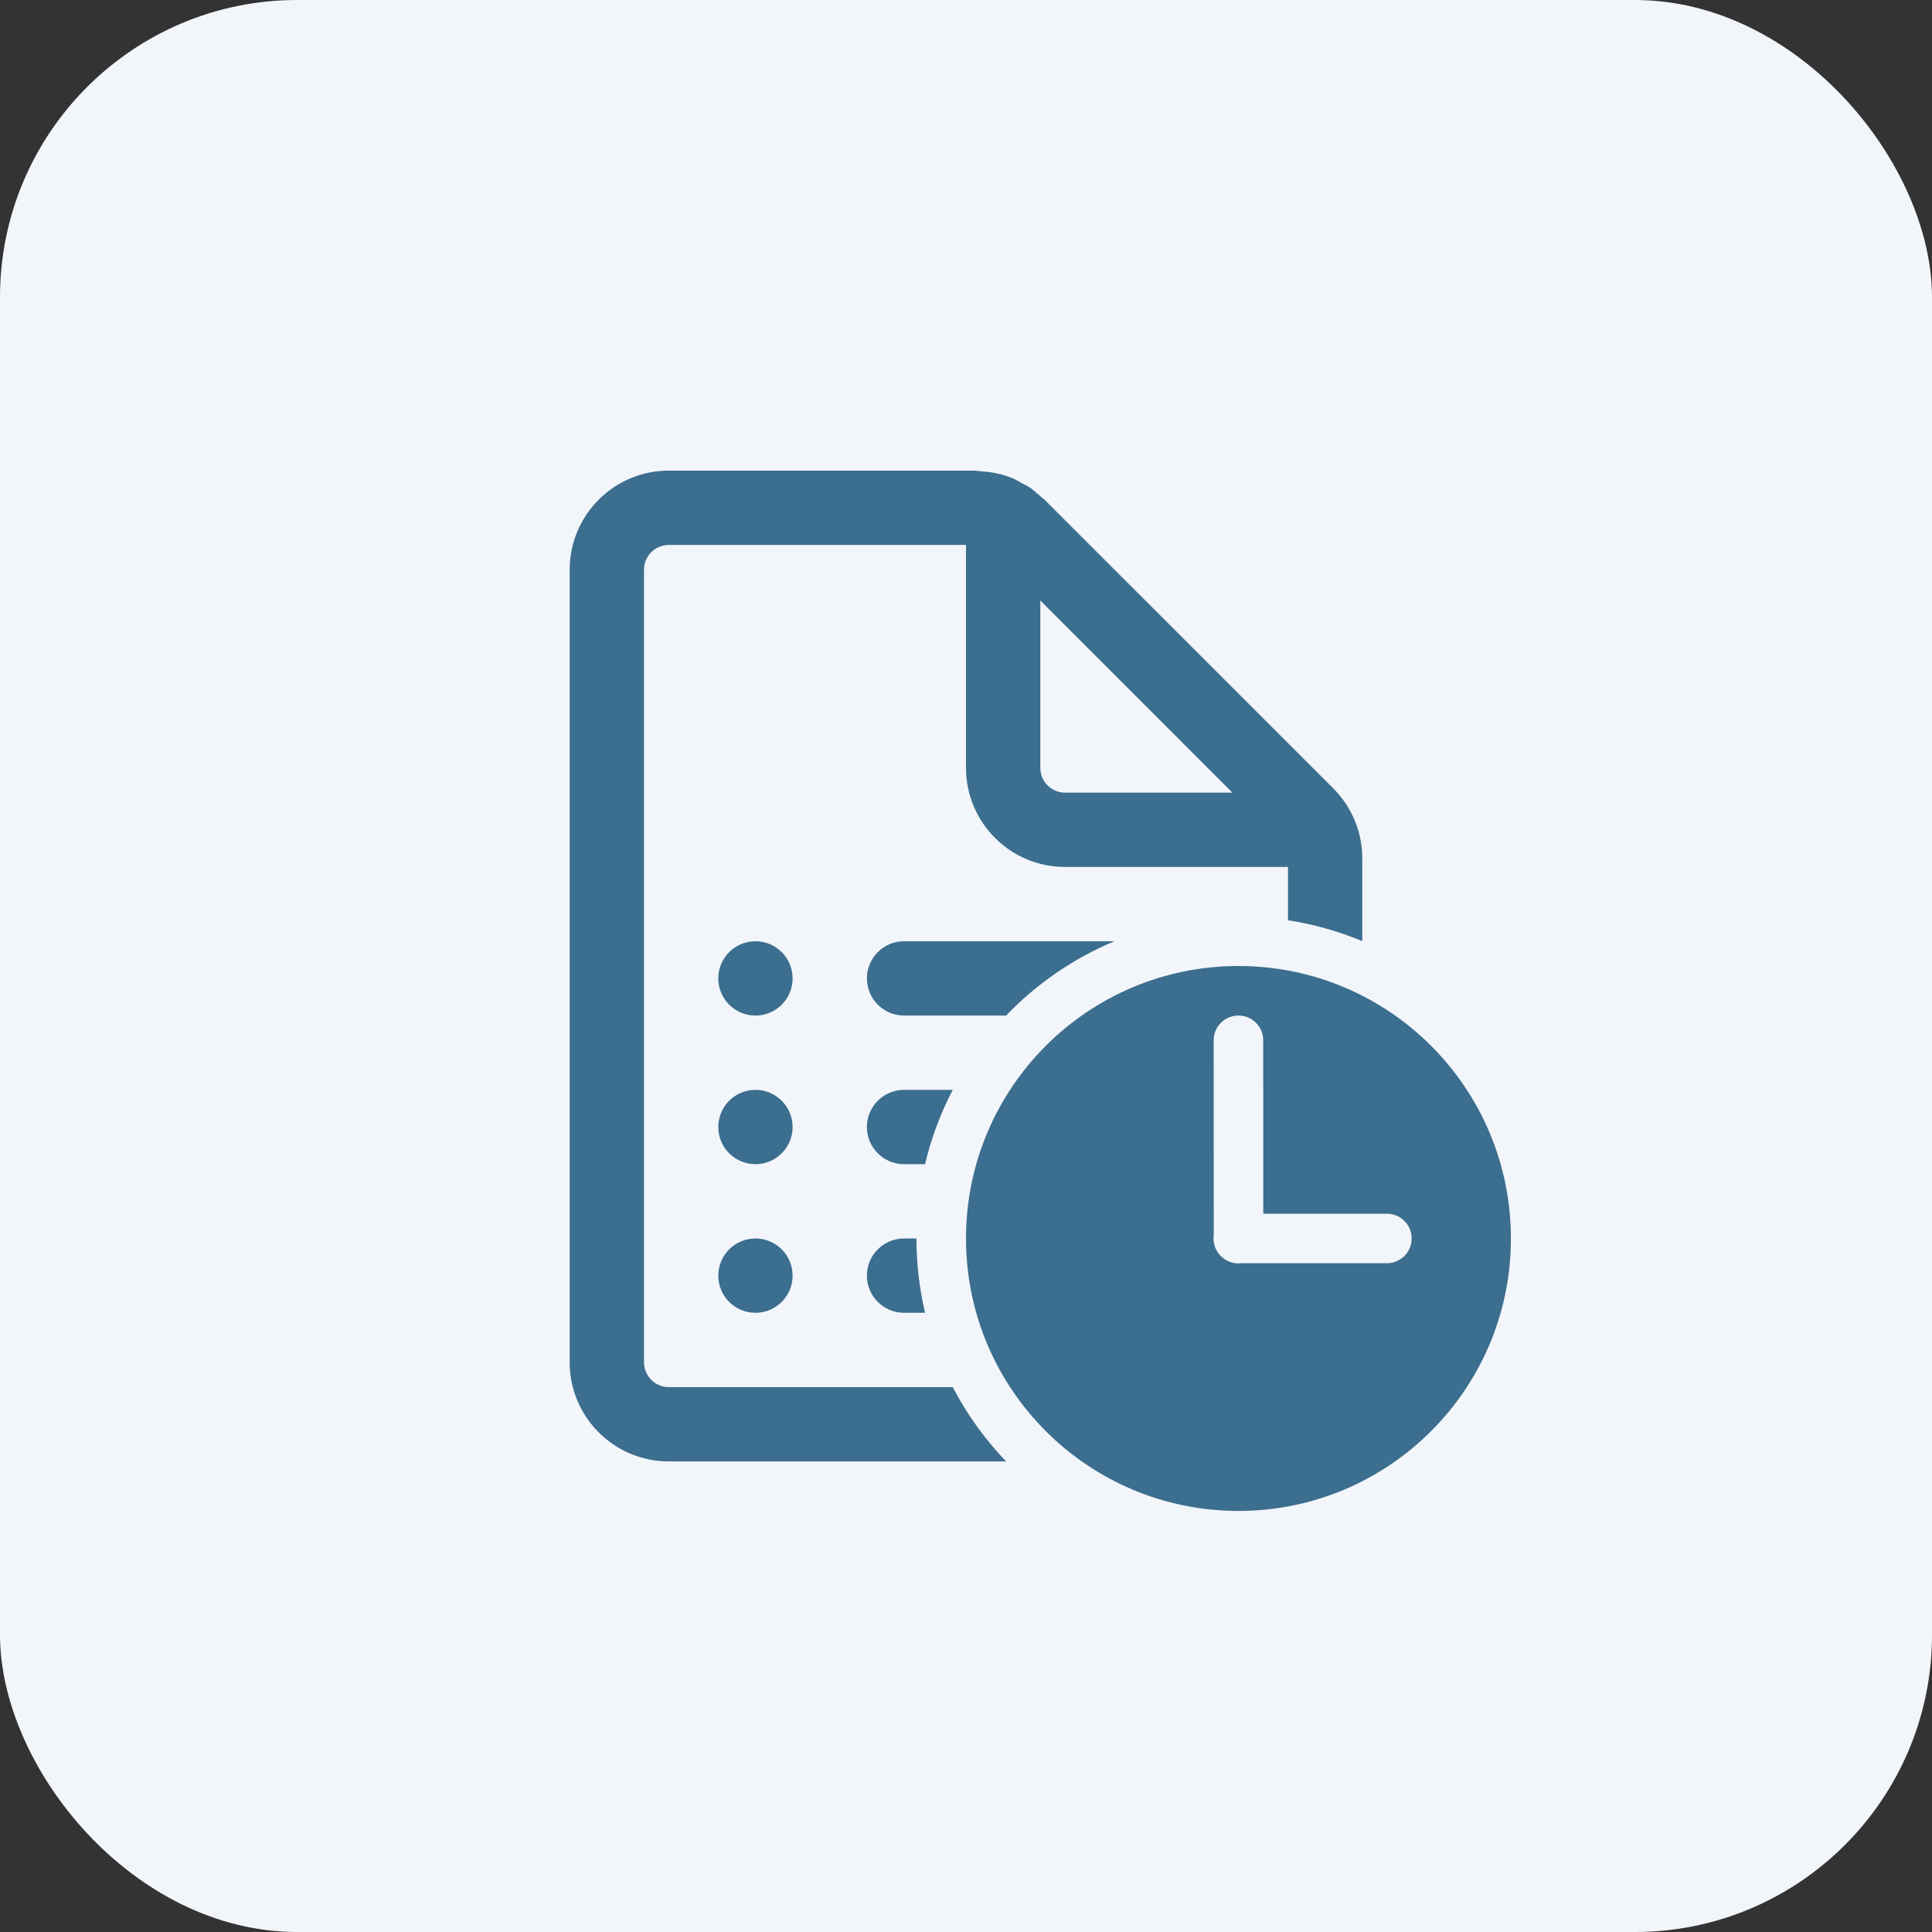
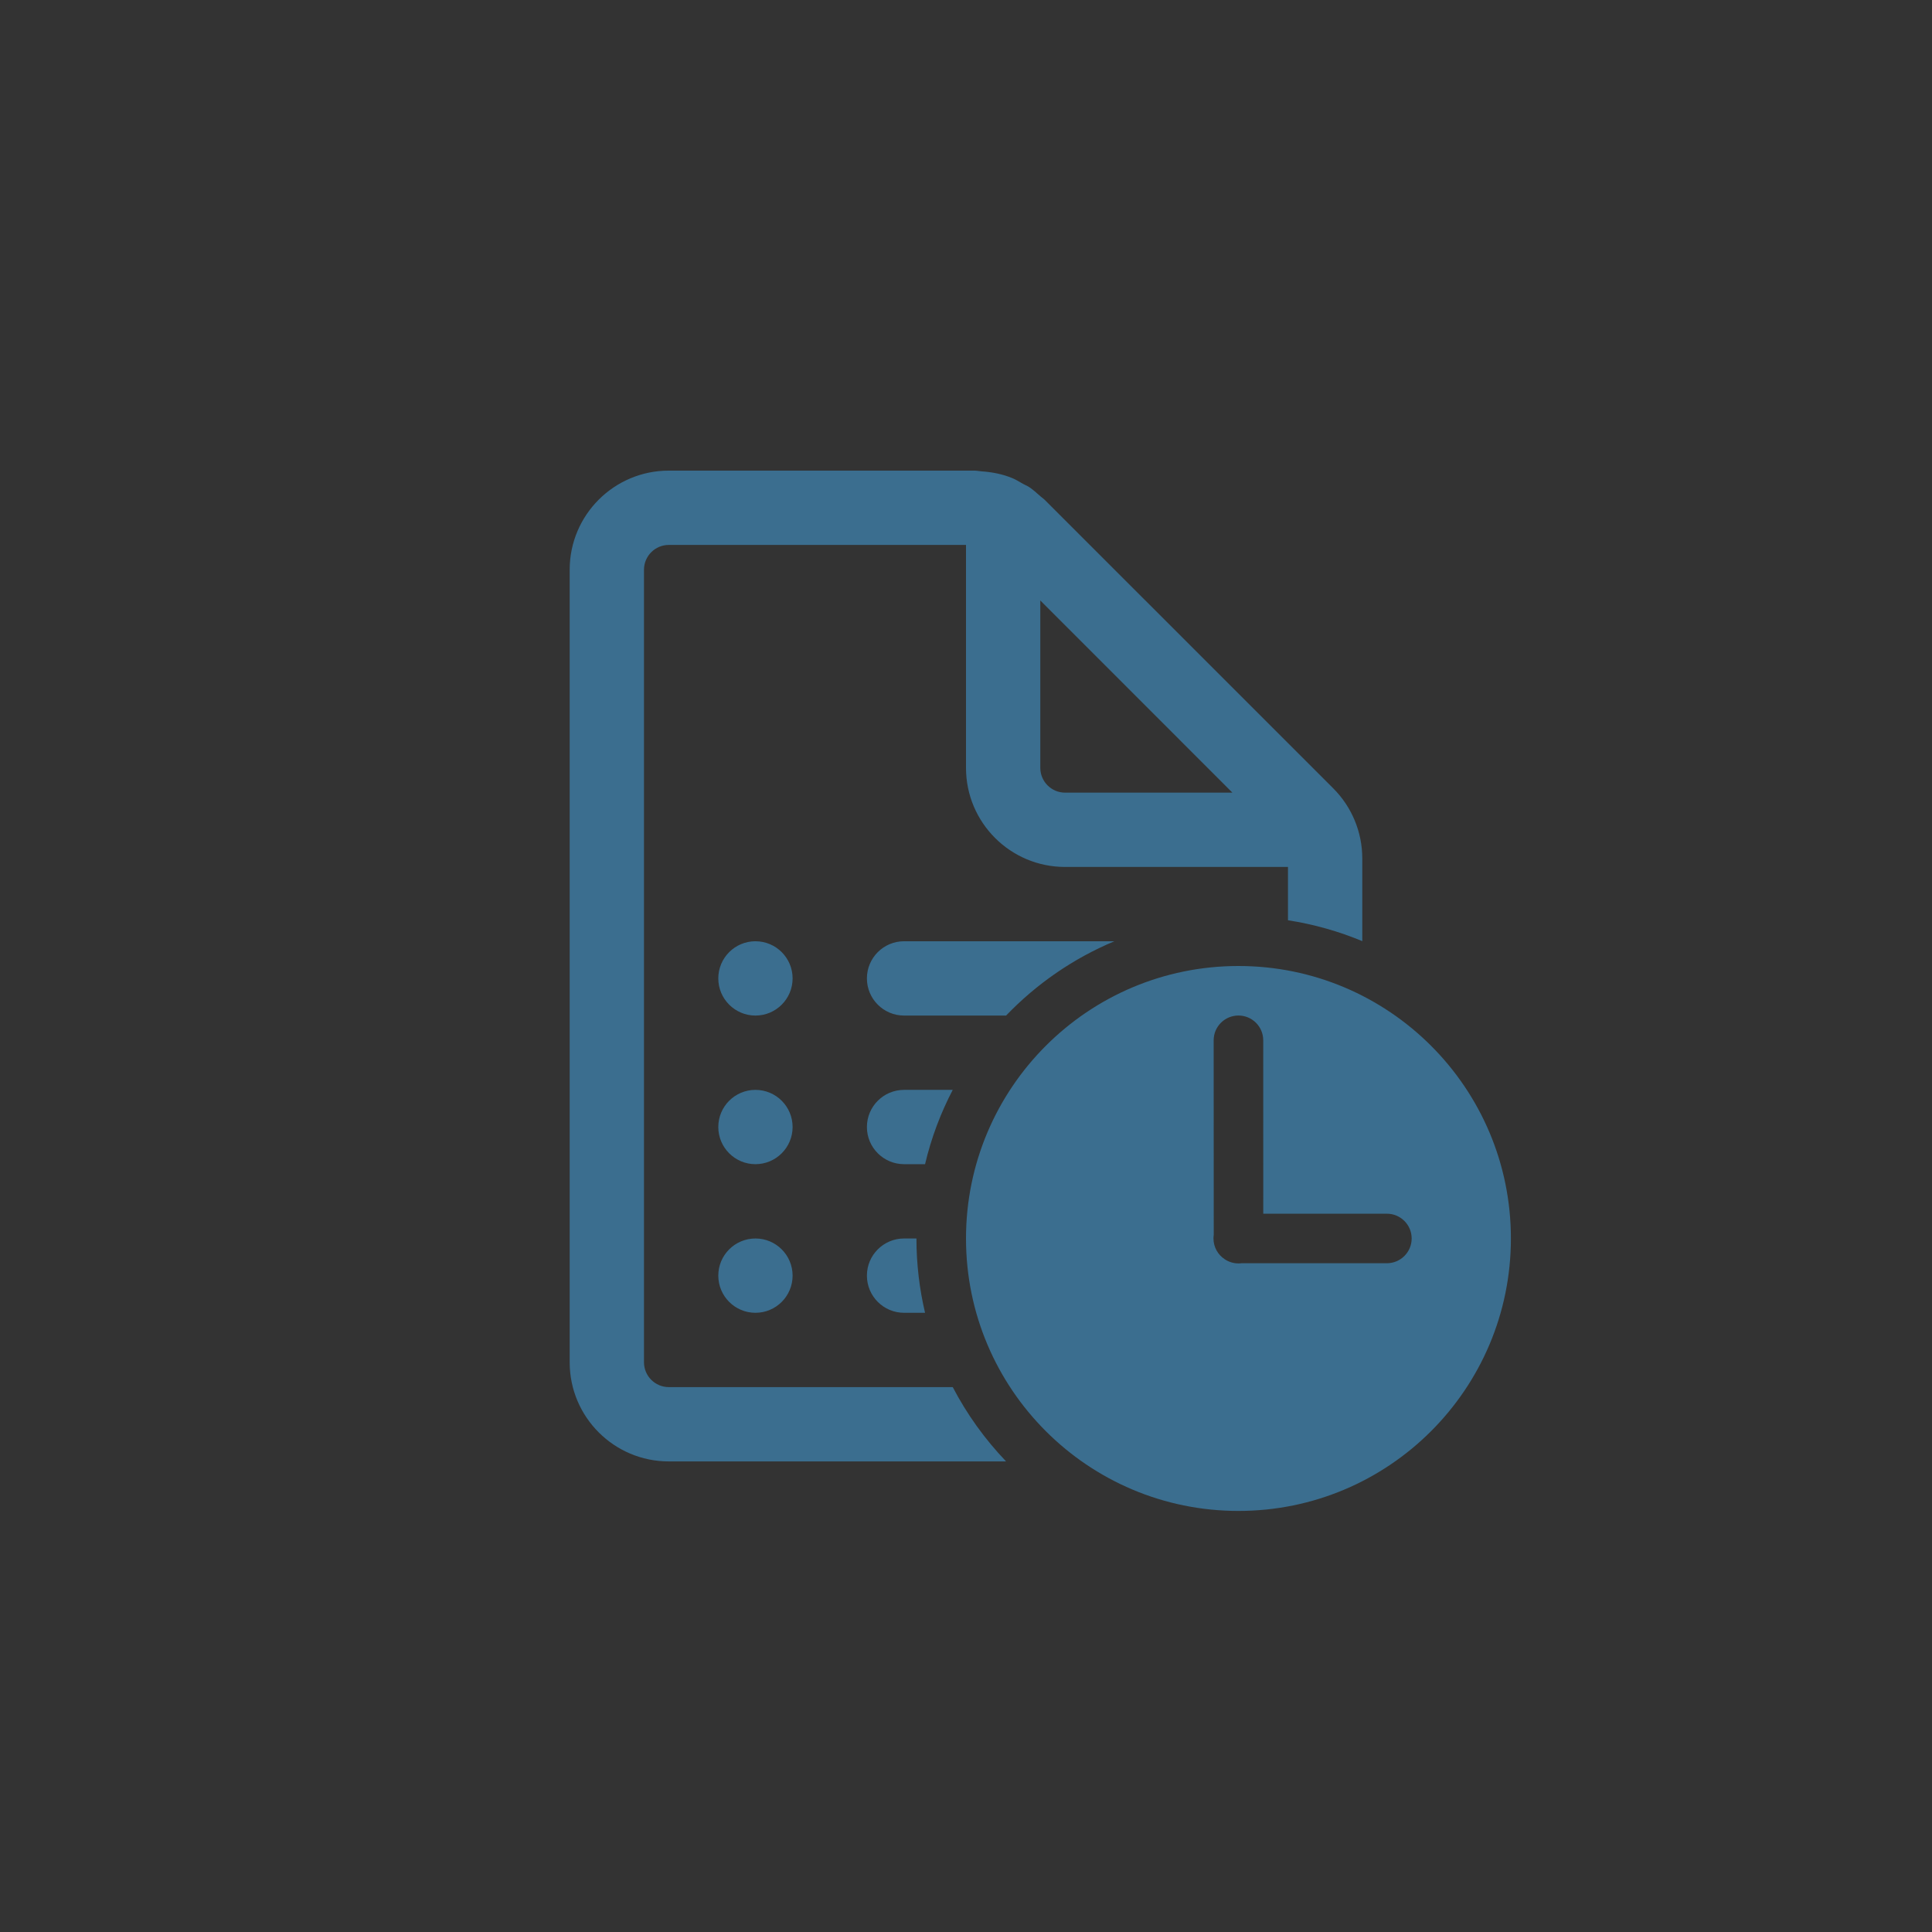
<svg xmlns="http://www.w3.org/2000/svg" width="52" height="52" viewBox="0 0 52 52" fill="none">
  <rect x="0" y="0" width="52" height="52" fill="#333333" stroke="none" />
-   <rect width="52" height="52" rx="8" fill="#F2F5F9" />
  <path d="M35.885 21.219L28.113 13.448C28.093 13.428 28.07 13.411 28.048 13.394C28.032 13.381 28.015 13.369 28 13.355C27.905 13.27 27.812 13.186 27.708 13.115C27.674 13.092 27.637 13.074 27.6 13.056C27.579 13.046 27.558 13.036 27.537 13.024C27.515 13.012 27.493 12.999 27.47 12.986C27.398 12.944 27.326 12.902 27.249 12.87C26.986 12.76 26.704 12.706 26.417 12.686C26.391 12.684 26.365 12.68 26.339 12.677C26.302 12.672 26.266 12.667 26.229 12.667H18C16.528 12.667 15.333 13.862 15.333 15.334V36.667C15.333 38.139 16.528 39.334 18 39.334H27.079C26.511 38.741 26.026 38.068 25.643 37.334H18C17.632 37.334 17.333 37.034 17.333 36.667V15.334C17.333 14.967 17.632 14.667 18 14.667H26V20.667C26 22.139 27.194 23.334 28.666 23.334H34.666V24.769C35.364 24.877 36.034 25.068 36.666 25.331V23.104C36.666 22.398 36.385 21.719 35.885 21.219ZM28 16.162L33.17 21.334H28.666C28.298 21.334 28 21.034 28 20.667V16.162ZM24.333 33.334H24.666C24.666 34.022 24.747 34.692 24.898 35.334H24.333C23.781 35.334 23.333 34.886 23.333 34.334C23.333 33.781 23.781 33.334 24.333 33.334ZM24.898 31.334C25.064 30.63 25.317 29.959 25.643 29.334H24.333C23.781 29.334 23.333 29.781 23.333 30.334C23.333 30.886 23.781 31.334 24.333 31.334H24.898ZM27.079 27.334C27.897 26.482 28.887 25.796 29.994 25.334H24.333C23.781 25.334 23.333 25.781 23.333 26.334C23.333 26.886 23.781 27.334 24.333 27.334H27.079ZM20.333 25.334C19.781 25.334 19.333 25.781 19.333 26.334C19.333 26.886 19.781 27.334 20.333 27.334C20.885 27.334 21.333 26.886 21.333 26.334C21.333 25.781 20.885 25.334 20.333 25.334ZM19.333 30.334C19.333 29.781 19.781 29.334 20.333 29.334C20.885 29.334 21.333 29.781 21.333 30.334C21.333 30.886 20.885 31.334 20.333 31.334C19.781 31.334 19.333 30.886 19.333 30.334ZM19.333 34.334C19.333 33.781 19.781 33.334 20.333 33.334C20.885 33.334 21.333 33.781 21.333 34.334C21.333 34.886 20.885 35.334 20.333 35.334C19.781 35.334 19.333 34.886 19.333 34.334ZM40.666 33.334C40.666 29.284 37.383 26 33.333 26C29.283 26 26 29.284 26 33.334C26 37.384 29.283 40.667 33.333 40.667C37.383 40.667 40.666 37.384 40.666 33.334ZM32.96 33.89C32.78 33.771 32.661 33.566 32.661 33.334C32.661 33.302 32.663 33.27 32.668 33.239L32.666 27.999C32.666 27.631 32.965 27.333 33.333 27.333C33.701 27.333 34 27.631 34 27.999L34.001 32.667H37.328C37.696 32.667 37.995 32.965 37.995 33.334C37.995 33.702 37.696 34 37.328 34H33.414C33.388 34.004 33.361 34.005 33.334 34.005C33.196 34.005 33.067 33.963 32.96 33.89Z" fill="#3B6E8F" />
</svg>